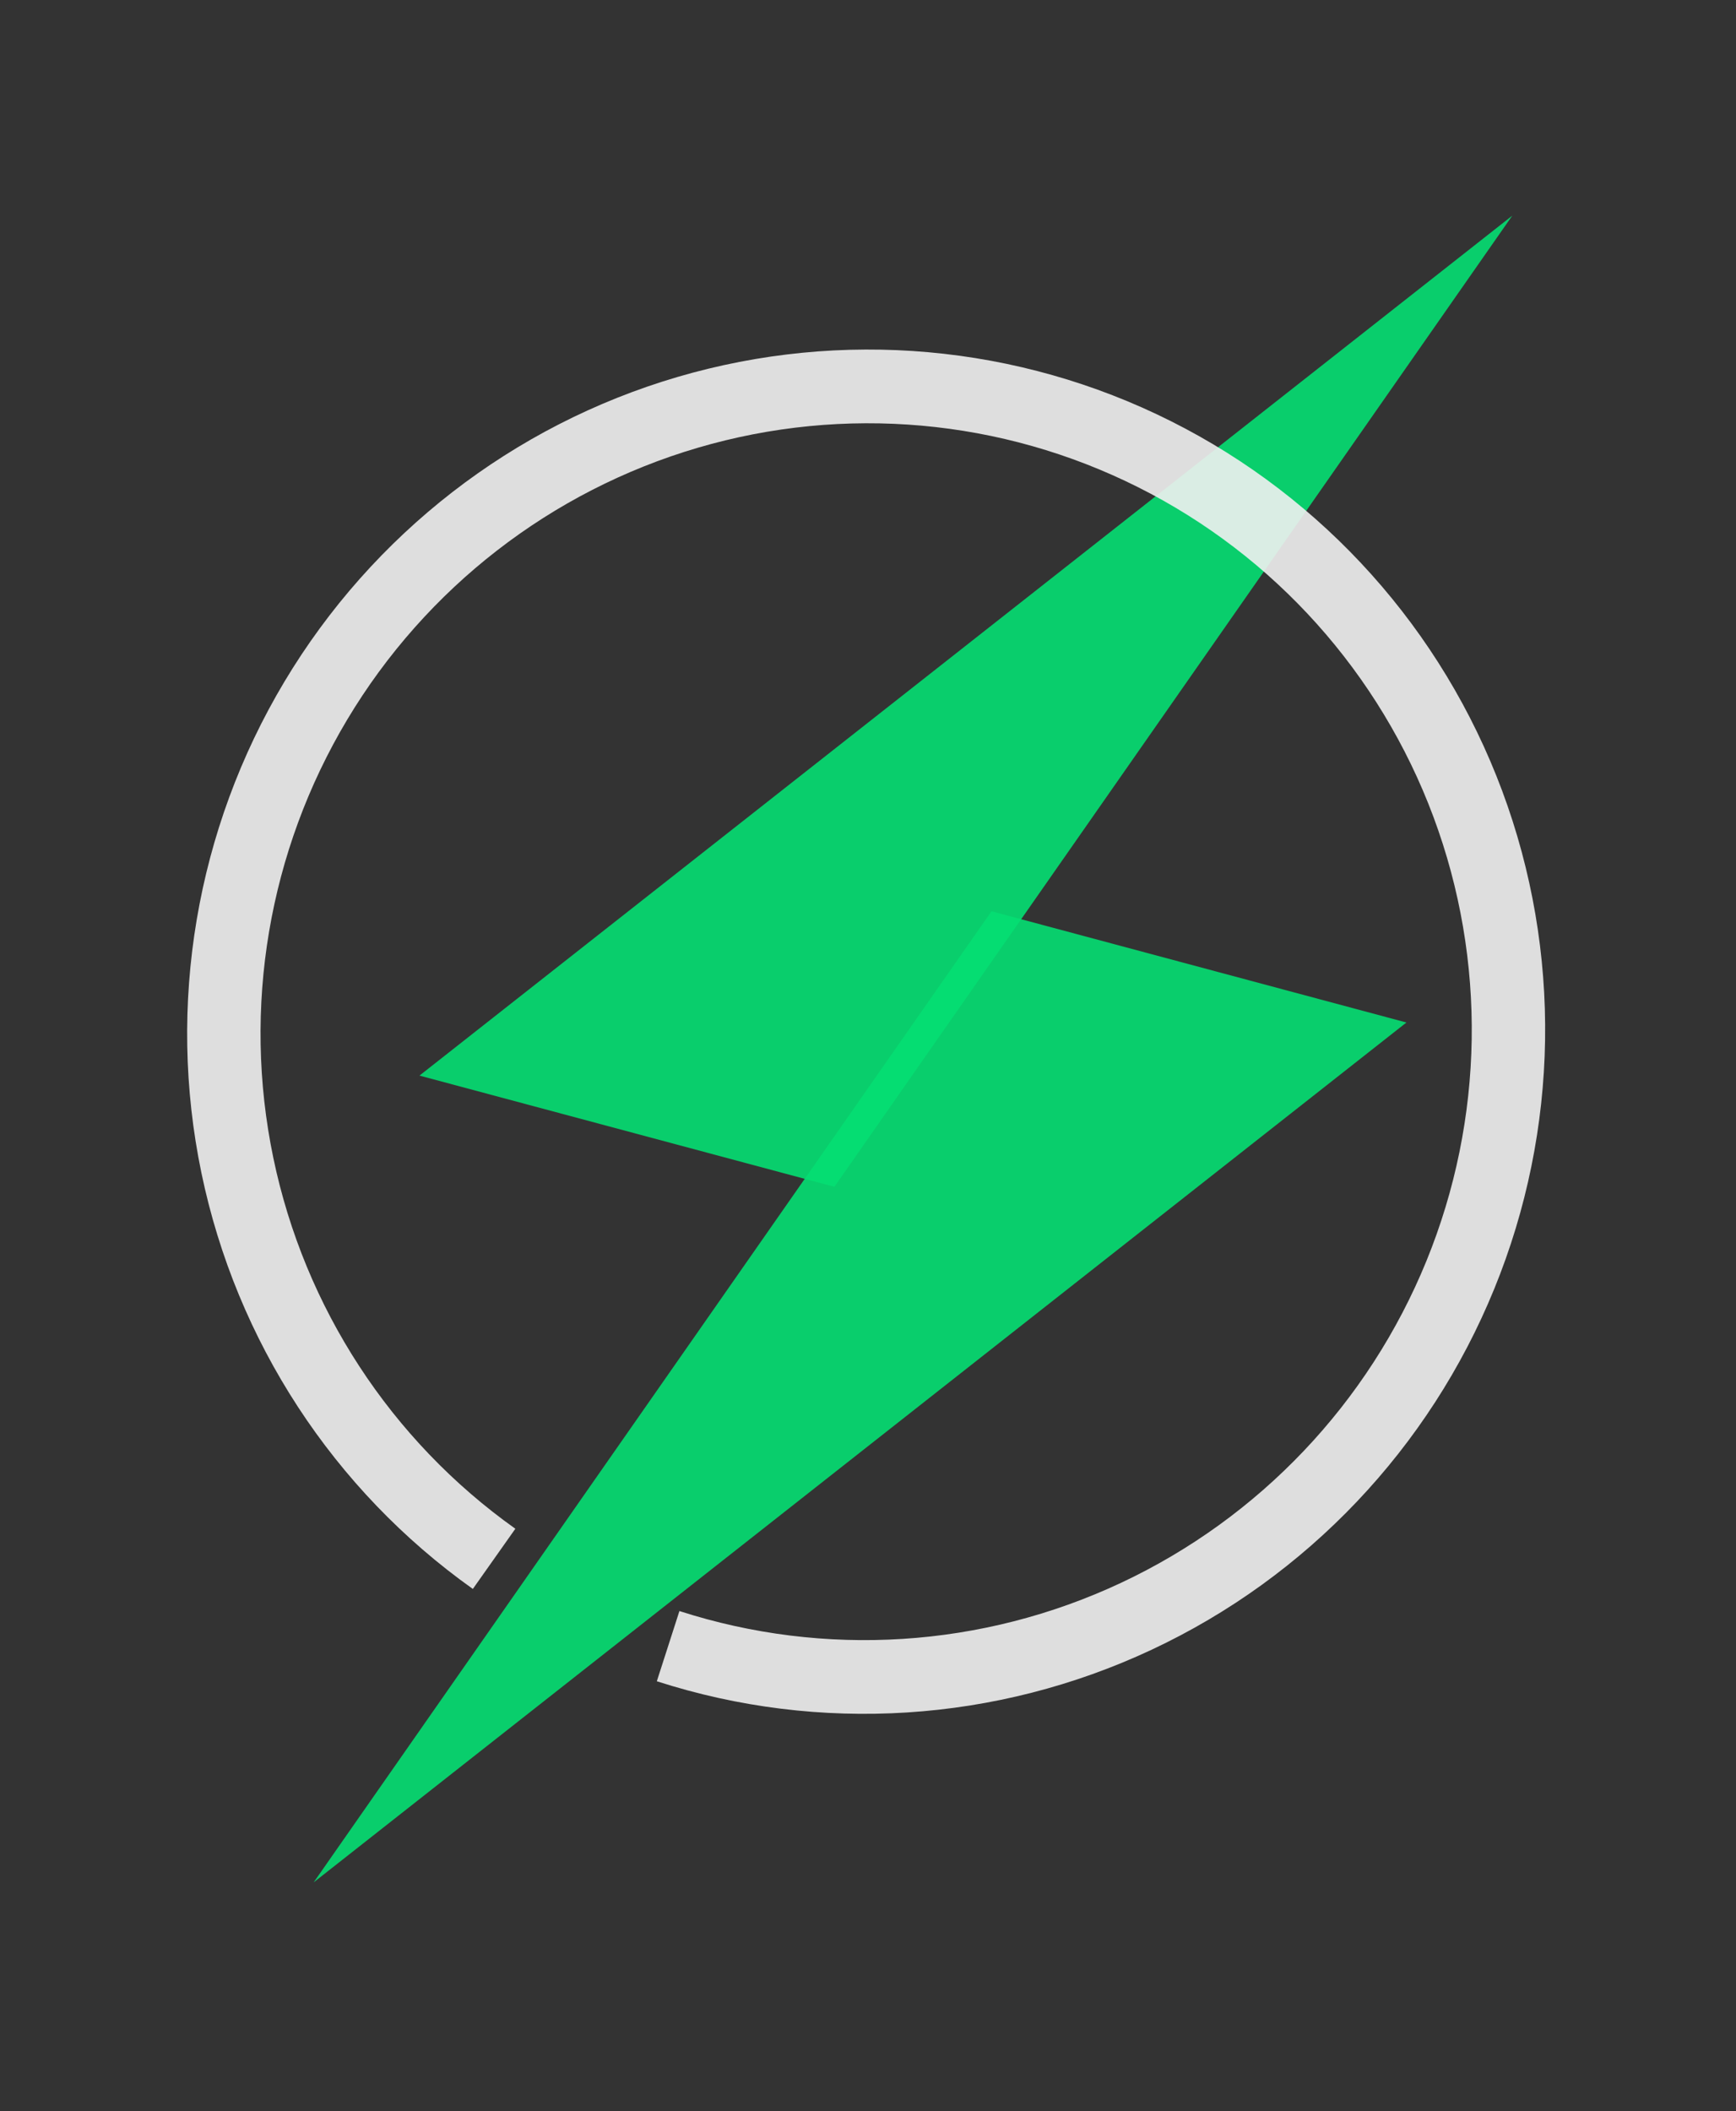
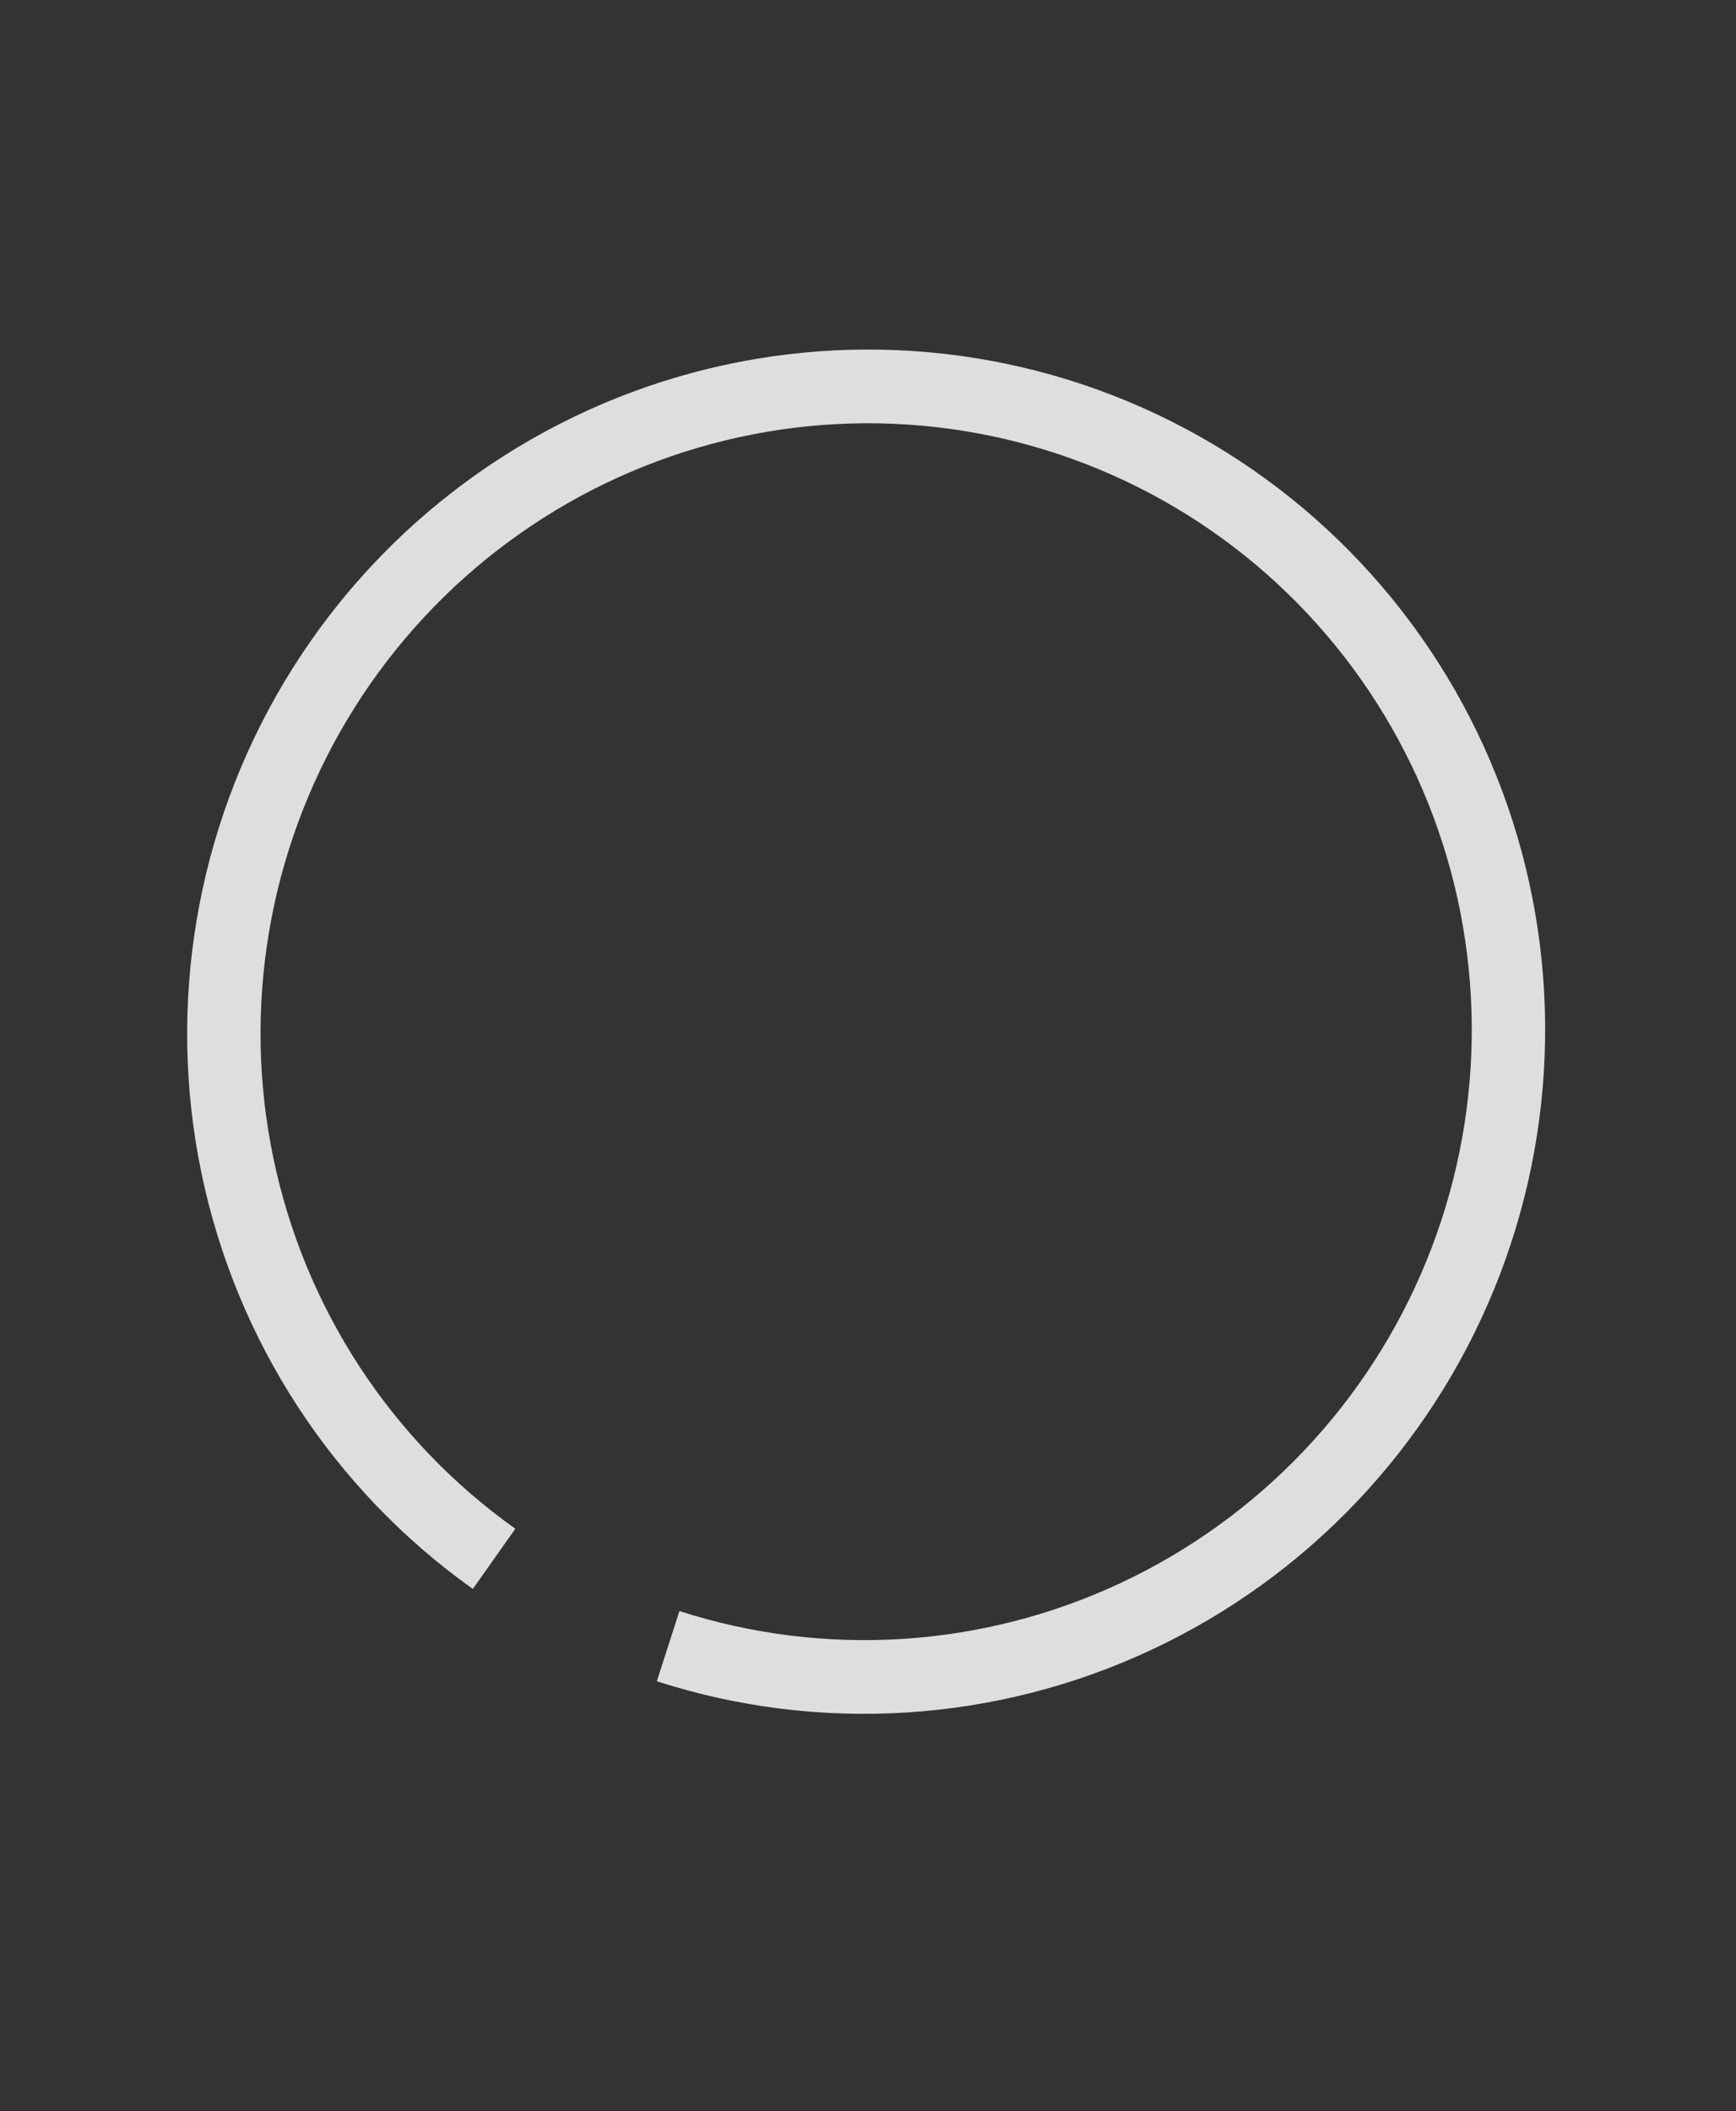
<svg xmlns="http://www.w3.org/2000/svg" width="51" height="62" viewBox="0 0 51 62" fill="none">
  <rect x="0" y="0" width="51" height="62" fill="#333333" stroke="none" />
-   <path d="M24.513 34.854L44.427 6.334L12.323 31.588L24.513 34.854Z" fill="#05DF72" fill-opacity="0.9" />
-   <path d="M29.128 26.762L9.214 55.282L41.318 30.029L29.128 26.762Z" fill="#05DF72" fill-opacity="0.9" />
  <path d="M19.296 49.375C24.079 50.917 29.271 50.586 33.833 48.449C38.395 46.312 41.99 42.526 43.899 37.849C45.809 33.172 45.891 27.948 44.13 23.224C42.369 18.5 38.894 14.624 34.402 12.37C29.909 10.117 24.73 9.654 19.9 11.072C15.07 12.491 10.947 15.688 8.354 20.022C5.762 24.357 4.892 29.51 5.918 34.45C6.945 39.389 9.793 43.752 13.891 46.664L15.14 44.896C11.484 42.298 8.945 38.407 8.029 34.001C7.113 29.595 7.889 24.999 10.201 21.133C12.514 17.267 16.192 14.416 20.499 13.15C24.807 11.885 29.427 12.298 33.434 14.308C37.441 16.318 40.54 19.775 42.111 23.989C43.681 28.203 43.608 32.861 41.905 37.033C40.202 41.205 36.995 44.581 32.926 46.488C28.857 48.394 24.227 48.689 19.96 47.313L19.296 49.375Z" fill="#F1F1F1" fill-opacity="0.9" />
</svg>